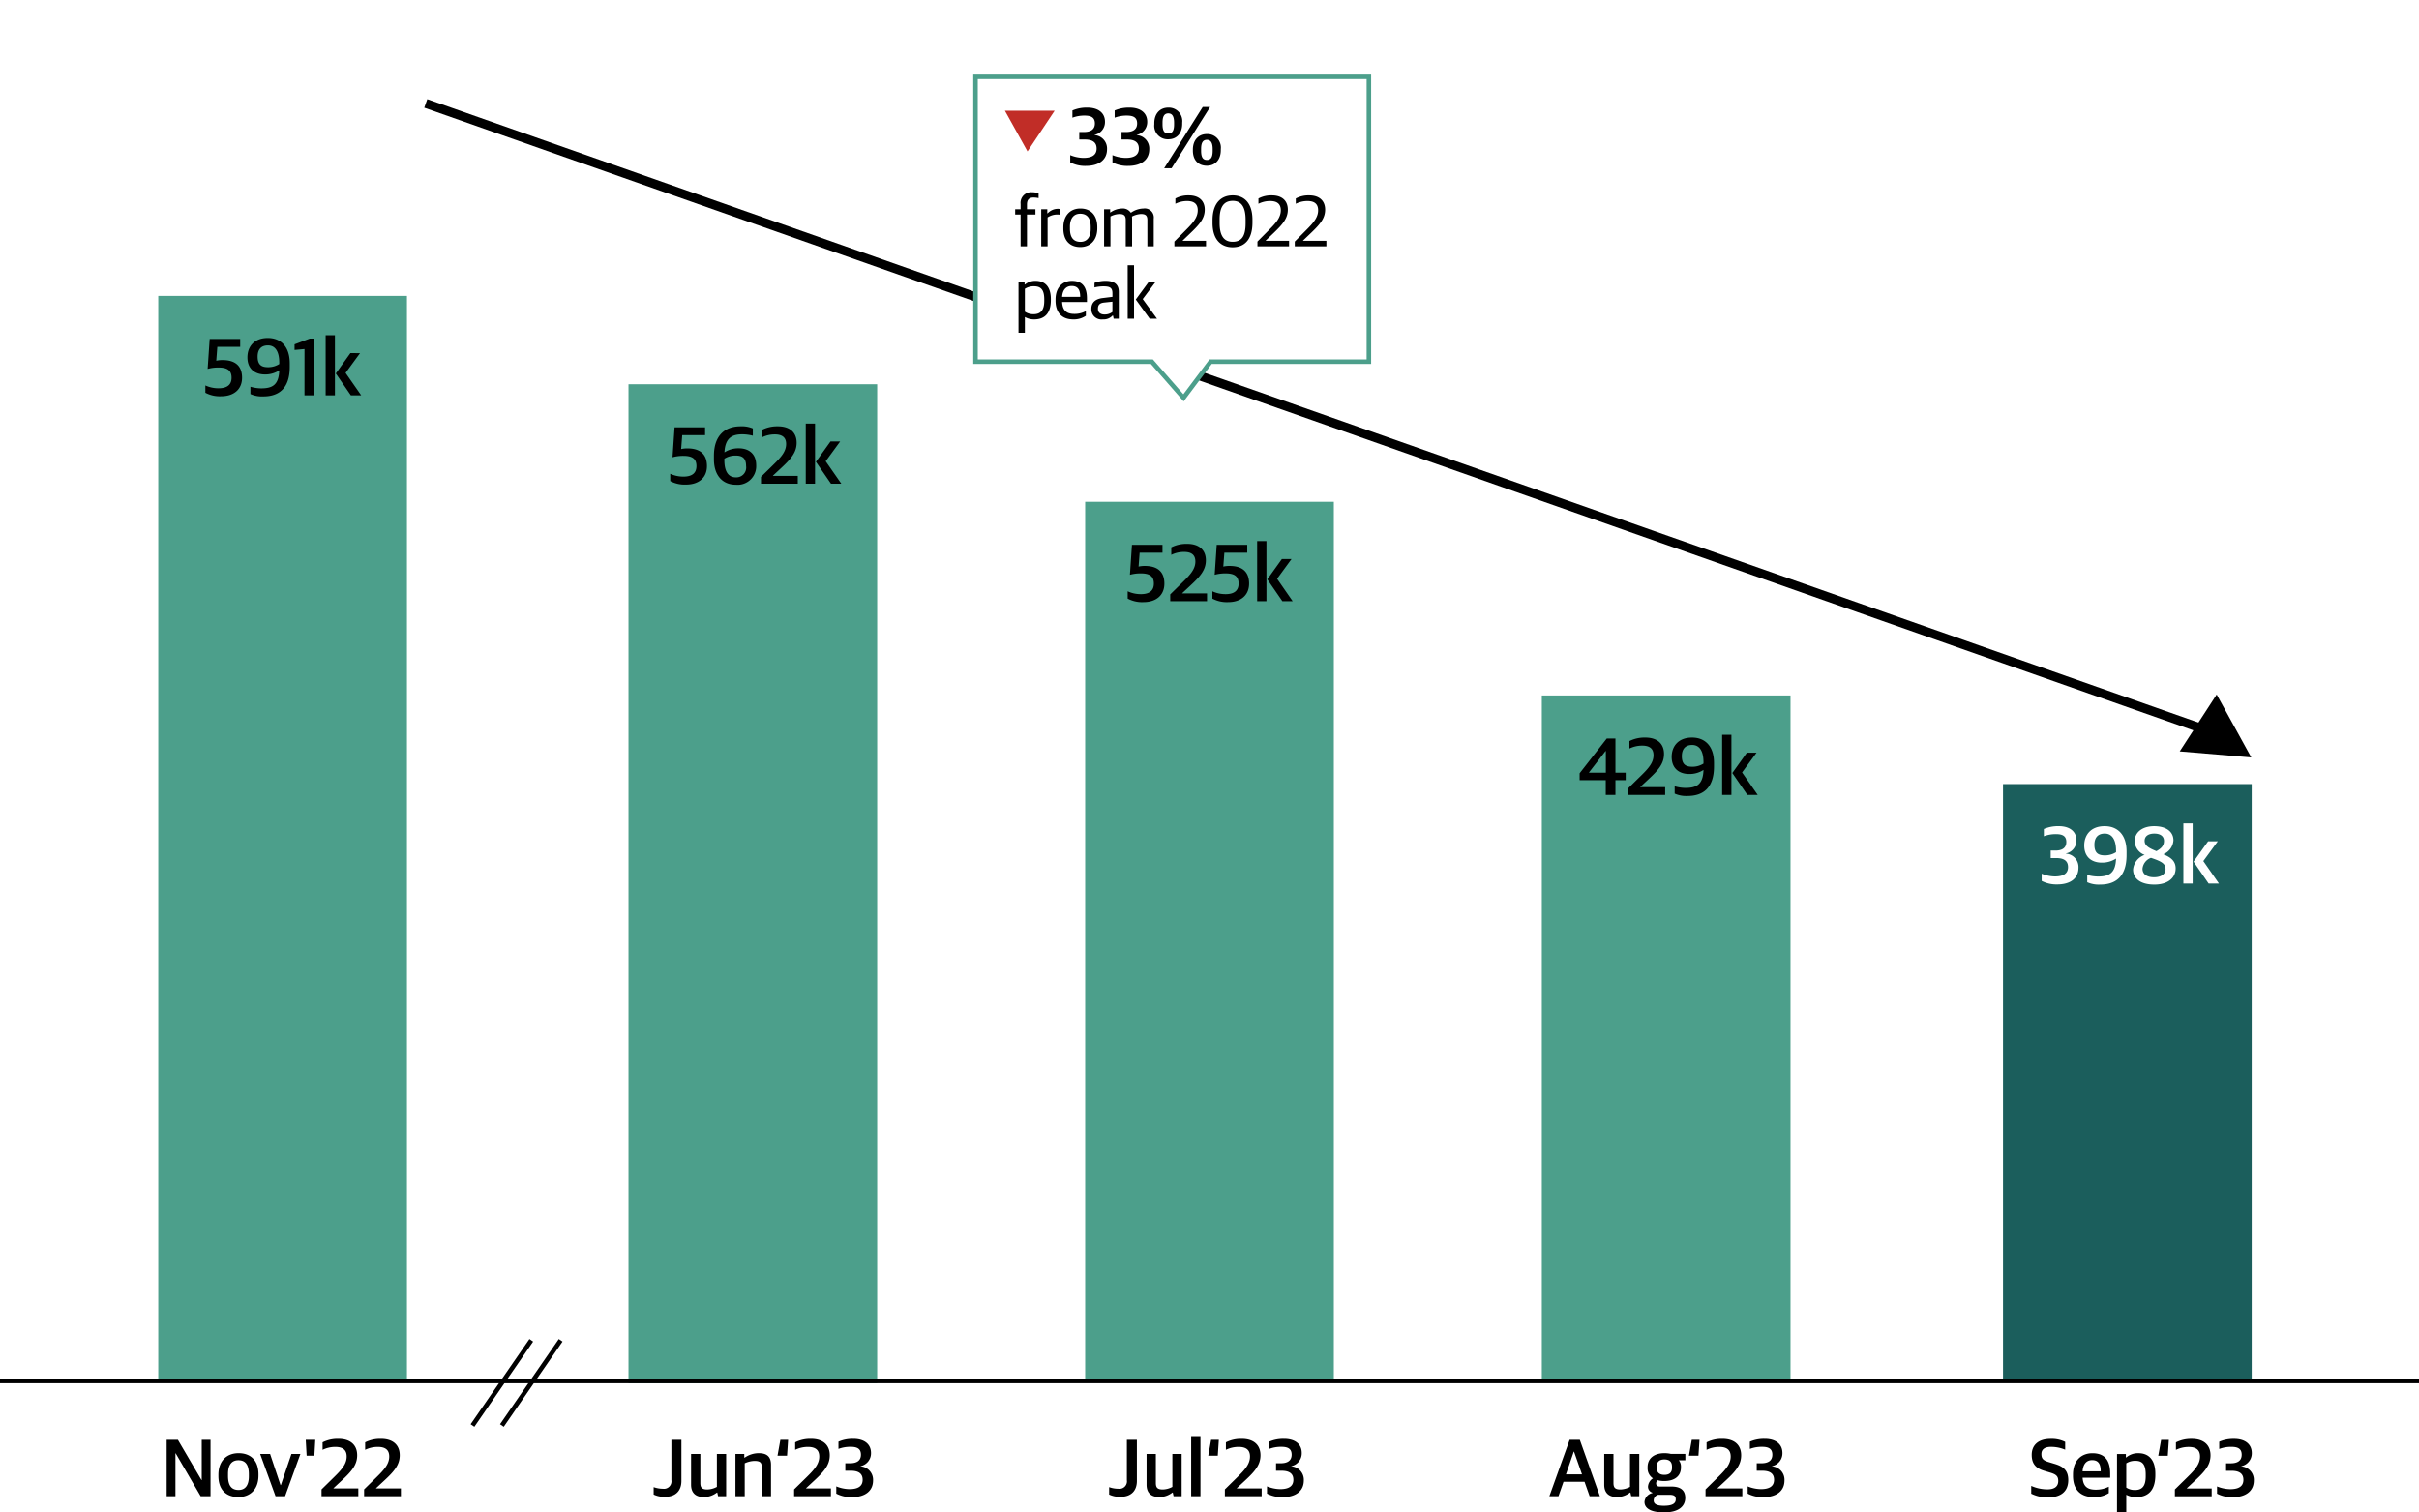
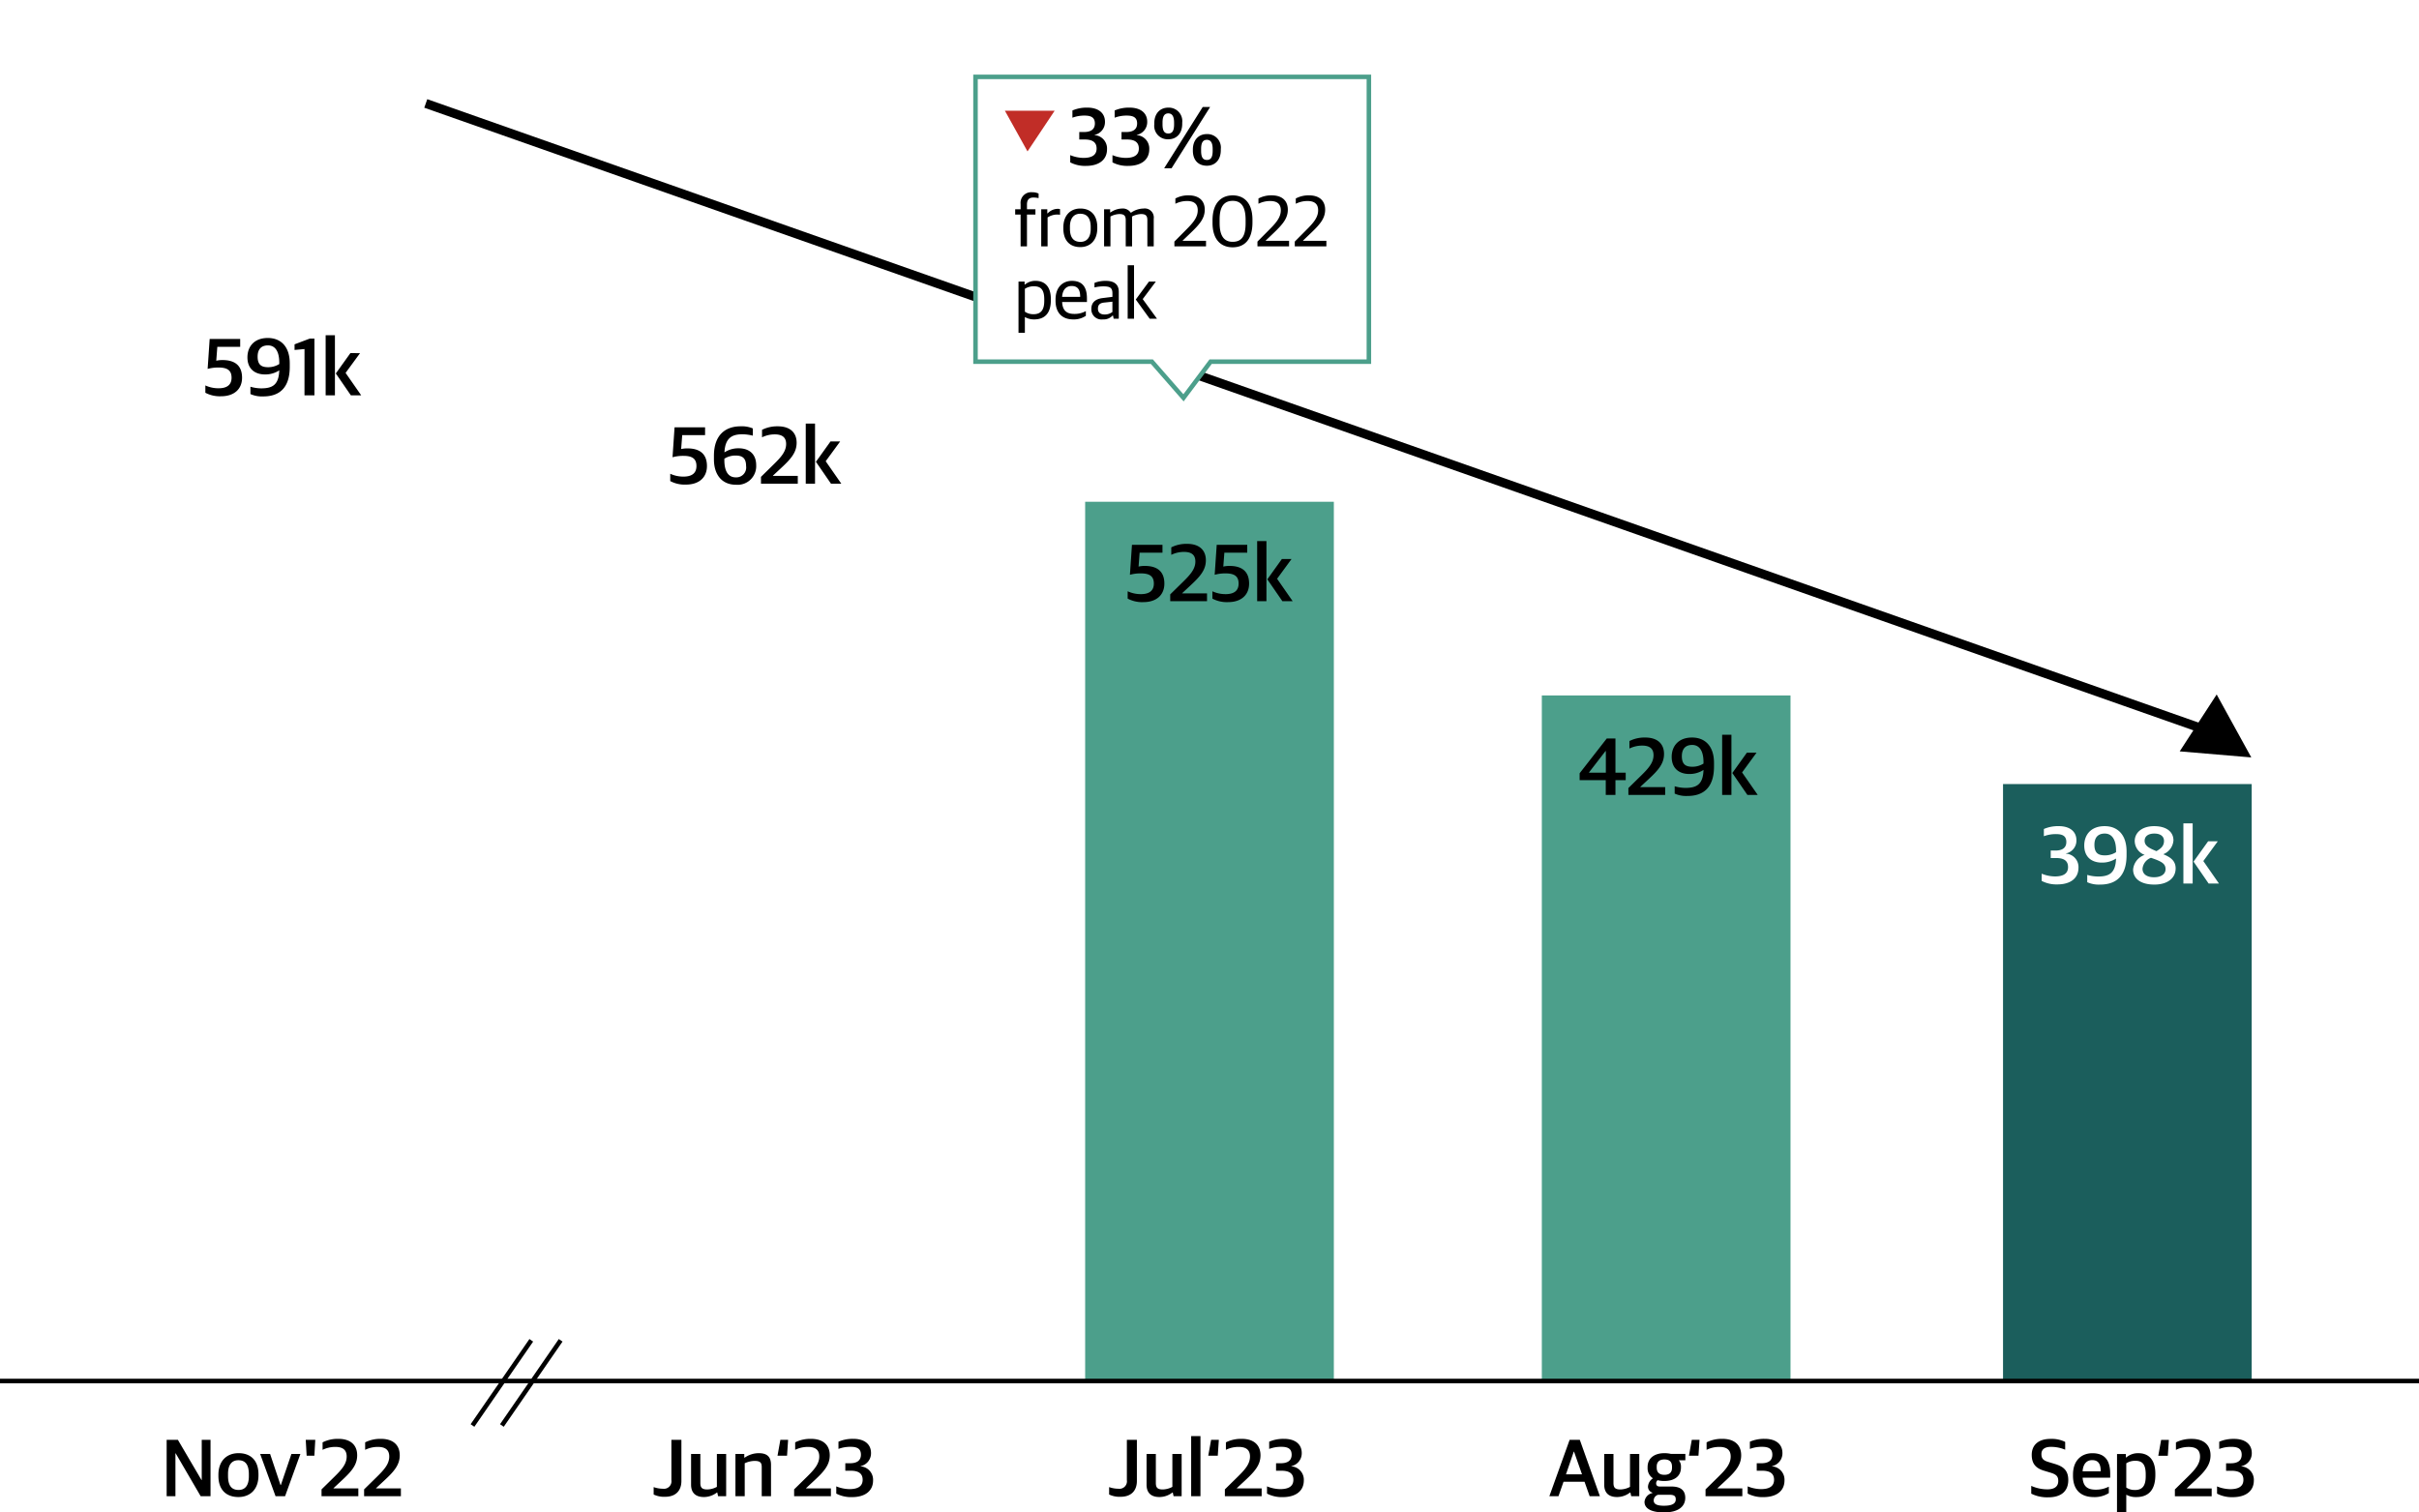
<svg xmlns="http://www.w3.org/2000/svg" id="Q3_Letter_US_Multifamily_Construction_Starts_OL" data-name="Q3 Letter_US_Multifamily Construction_Starts – OL" width="535" height="334.572" viewBox="0 0 535 334.572">
  <defs>
    <filter id="Path_210" x="206.25" y="7.5" width="106" height="90.293" filterUnits="userSpaceOnUse">
      <feOffset dy="3" />
      <feGaussianBlur stdDeviation="3" result="blur" />
      <feFlood flood-opacity="0.161" />
      <feComposite operator="in" in2="blur" />
      <feComposite in="SourceGraphic" />
    </filter>
  </defs>
-   <path id="Path_83937" data-name="Path 83937" d="M0,0H535V49H0Z" fill="none" />
-   <path id="Path_83938" data-name="Path 83938" d="M0,0H55V240.03H0Z" transform="translate(35 65.459)" fill="#4c9f8b" />
-   <path id="Path_83940" data-name="Path 83940" d="M0,0H55V221H0Z" transform="translate(139 85)" fill="#4c9f8b" />
  <path id="Path_83944" data-name="Path 83944" d="M0,0H55V194.49H0Z" transform="translate(240 111)" fill="#4c9f8b" />
  <path id="Path_83946" data-name="Path 83946" d="M0,0H55V151.644H0Z" transform="translate(341 153.846)" fill="#4c9f8b" />
  <path id="Path_83948" data-name="Path 83948" d="M0,0H55V132.04H0Z" transform="translate(443 173.449)" fill="#1b5e5c" />
  <path id="Path_83954" data-name="Path 83954" d="M-25.641,0H-23.7V-9.486h.054L-18.117,0h2.178V-12.474h-1.944v8.892h-.054l-5.22-8.892h-2.484ZM-9.765.18c2.61,0,4.428-1.728,4.428-4.752v-.27c0-2.97-1.62-4.68-4.41-4.68-2.628,0-4.446,1.746-4.446,4.752v.288C-14.193-1.548-12.591.18-9.765.18Zm.036-1.566c-1.314,0-2.34-.666-2.34-3.1v-.45c0-2.016.828-3.024,2.286-3.024,1.3,0,2.322.666,2.322,3.1v.468C-7.461-2.358-8.307-1.386-9.729-1.386ZM-1.557,0H.549L3.933-9.342H1.953L-.387-2.466H-.459l-2.3-6.876h-2.2ZM5.319-8.964h1.71l.2-3.51H5.121ZM8.613,0h8.136V-1.728h-5.49v-.054l1.836-1.71c2.16-2,3.4-3.438,3.4-5.562,0-2.286-1.494-3.636-4.158-3.636a7.431,7.431,0,0,0-3.492.774v1.656a6.4,6.4,0,0,1,2.808-.648c1.62,0,2.52.63,2.52,2.124,0,1.6-1.026,2.826-2.736,4.5L8.613-1.512Zm9.414,0h8.136V-1.728h-5.49v-.054l1.836-1.71c2.16-2,3.4-3.438,3.4-5.562,0-2.286-1.494-3.636-4.158-3.636a7.431,7.431,0,0,0-3.492.774v1.656a6.4,6.4,0,0,1,2.808-.648c1.62,0,2.52.63,2.52,2.124,0,1.6-1.026,2.826-2.736,4.5L18.027-1.512Z" transform="translate(62.5 330.99)" />
  <path id="Path_83955" data-name="Path 83955" d="M-21.915.126c2.52,0,3.618-1.512,3.618-3.492v-9.108h-2.214v8.928a1.658,1.658,0,0,1-1.872,1.89,6.18,6.18,0,0,1-2.052-.36V-.378A5.332,5.332,0,0,0-21.915.126Zm8.6.054a4.7,4.7,0,0,0,2.862-.99h.09l.18.81H-8.4V-9.342h-2.052V-2.07a4.732,4.732,0,0,1-2.106.576c-1.188,0-1.548-.414-1.548-1.44V-9.342h-2.052v6.786C-16.155-.72-15.129.18-13.311.18ZM-6.345,0h2.052V-7.29a5.518,5.518,0,0,1,2.142-.522c1.3,0,1.62.4,1.62,1.368V0H1.521V-6.948C1.521-8.766.6-9.522-1.2-9.522a5.466,5.466,0,0,0-3.1.99h-.09v-.81H-6.345ZM2.961-8.964H5.067l.234-3.51H3.591ZM6.633,0h8.136V-1.728H9.279v-.054l1.836-1.71c2.16-2,3.4-3.438,3.4-5.562,0-2.286-1.494-3.636-4.158-3.636a7.431,7.431,0,0,0-3.492.774v1.656a6.4,6.4,0,0,1,2.808-.648c1.62,0,2.52.63,2.52,2.124,0,1.6-1.026,2.826-2.736,4.5L6.633-1.512Zm12.78.2c2.9,0,4.68-1.35,4.68-3.69a2.965,2.965,0,0,0-2.754-3.114V-6.66a2.886,2.886,0,0,0,2.3-2.9c0-2-1.53-3.132-3.906-3.132a7.965,7.965,0,0,0-3.294.63v1.6a7.468,7.468,0,0,1,2.682-.468c1.422,0,2.286.4,2.286,1.746,0,1.3-.9,1.89-2.412,1.89H17.955v1.656h1.224c1.638,0,2.61.576,2.61,2,0,1.44-1.044,2.07-2.934,2.07a8.091,8.091,0,0,1-2.9-.612v1.6A7.1,7.1,0,0,0,19.413.2Z" transform="translate(169 330.99)" />
  <path id="Path_83956" data-name="Path 83956" d="M-19.179.126c2.52,0,3.618-1.512,3.618-3.492v-9.108h-2.214v8.928a1.658,1.658,0,0,1-1.872,1.89,6.18,6.18,0,0,1-2.052-.36V-.378A5.332,5.332,0,0,0-19.179.126Zm8.6.054A4.7,4.7,0,0,0-7.713-.81h.09l.18.81h1.782V-9.342H-7.713V-2.07a4.732,4.732,0,0,1-2.106.576c-1.188,0-1.548-.414-1.548-1.44V-9.342h-2.052v6.786C-13.419-.72-12.393.18-10.575.18ZM-3.555,0H-1.5V-13.3H-3.555ZM.225-8.964H2.331l.234-3.51H.855ZM3.9,0h8.136V-1.728H6.543v-.054l1.836-1.71c2.16-2,3.4-3.438,3.4-5.562,0-2.286-1.494-3.636-4.158-3.636a7.431,7.431,0,0,0-3.492.774v1.656a6.4,6.4,0,0,1,2.808-.648c1.62,0,2.52.63,2.52,2.124,0,1.6-1.026,2.826-2.736,4.5L3.9-1.512Zm12.78.2c2.9,0,4.68-1.35,4.68-3.69A2.965,2.965,0,0,0,18.6-6.606V-6.66a2.886,2.886,0,0,0,2.3-2.9c0-2-1.53-3.132-3.906-3.132a7.965,7.965,0,0,0-3.294.63v1.6a7.468,7.468,0,0,1,2.682-.468c1.422,0,2.286.4,2.286,1.746,0,1.3-.9,1.89-2.412,1.89H15.219v1.656h1.224c1.638,0,2.61.576,2.61,2,0,1.44-1.044,2.07-2.934,2.07a8.091,8.091,0,0,1-2.9-.612v1.6A7.1,7.1,0,0,0,16.677.2Z" transform="translate(267 330.99)" />
  <path id="Path_83957" data-name="Path 83957" d="M-26.334,0h2.016L-23.2-3.2h4.644L-17.424,0h2.268L-19.6-12.474h-2.25Zm5.4-9.864h.054l1.764,5.022h-3.546ZM-11.358.18A4.7,4.7,0,0,0-8.5-.81h.09l.18.81h1.782V-9.342H-8.5V-2.07a4.732,4.732,0,0,1-2.106.576c-1.188,0-1.548-.414-1.548-1.44V-9.342H-14.2v6.786C-14.2-.72-13.176.18-11.358.18Zm10.4,3.4c3.276,0,4.68-1.4,4.68-3.222S2.484-2.142.7-2.142H-1.89c-.576,0-.828-.252-.828-.72a.949.949,0,0,1,.324-.684A5.574,5.574,0,0,0-.9-3.366c2.106,0,3.672-.972,3.672-2.988v-.162a2.082,2.082,0,0,0-.486-1.44H3.744v-1.4H.576A6.238,6.238,0,0,0-.882-9.522c-2.214,0-3.726,1.1-3.726,3.078v.162A2.63,2.63,0,0,0-3.42-3.96a2.346,2.346,0,0,0-1.1,1.836A1.383,1.383,0,0,0-3.546-.792V-.7A2.183,2.183,0,0,0-5.292,1.26C-5.292,2.664-3.906,3.582-.954,3.582ZM-.99,2.106c-1.638,0-2.268-.414-2.268-1.17a1.328,1.328,0,0,1,.99-1.26H.162C1.278-.324,1.62-.036,1.62.7,1.62,1.548.954,2.106-.99,2.106Zm.09-6.84c-1.044,0-1.692-.486-1.692-1.584V-6.57c0-1.026.612-1.566,1.692-1.566,1.044,0,1.692.45,1.692,1.6v.252C.792-5.22.18-4.734-.9-4.734Zm5.436-4.23H6.642l.234-3.51H5.166ZM8.208,0h8.136V-1.728h-5.49v-.054l1.836-1.71c2.16-2,3.4-3.438,3.4-5.562,0-2.286-1.494-3.636-4.158-3.636a7.431,7.431,0,0,0-3.492.774v1.656a6.4,6.4,0,0,1,2.808-.648c1.62,0,2.52.63,2.52,2.124,0,1.6-1.026,2.826-2.736,4.5L8.208-1.512Zm12.78.2c2.9,0,4.68-1.35,4.68-3.69a2.965,2.965,0,0,0-2.754-3.114V-6.66a2.886,2.886,0,0,0,2.3-2.9c0-2-1.53-3.132-3.906-3.132a7.965,7.965,0,0,0-3.294.63v1.6a7.468,7.468,0,0,1,2.682-.468c1.422,0,2.286.4,2.286,1.746,0,1.3-.9,1.89-2.412,1.89H19.53v1.656h1.224c1.638,0,2.61.576,2.61,2,0,1.44-1.044,2.07-2.934,2.07a8.091,8.091,0,0,1-2.9-.612v1.6A7.1,7.1,0,0,0,20.988.2Z" transform="translate(369 330.99)" />
  <path id="Path_83958" data-name="Path 83958" d="M-21.015.234c3.024,0,4.446-1.476,4.446-3.816,0-2.232-1.188-3.06-3.132-3.618l-1.188-.36c-1.242-.36-1.62-.792-1.62-1.782,0-1.026.738-1.584,2.07-1.584a8.014,8.014,0,0,1,3.186.63v-1.728a6.759,6.759,0,0,0-3.24-.666c-2.772,0-4.158,1.44-4.158,3.528,0,2.124,1.08,3.042,2.844,3.546l1.188.36c1.386.4,1.836.828,1.836,1.872,0,1.134-.72,1.854-2.412,1.854A8.8,8.8,0,0,1-24.759-2.3V-.576A7.919,7.919,0,0,0-21.015.234ZM-10.9.18A5.882,5.882,0,0,0-7.6-.7V-2.124a6.242,6.242,0,0,1-2.88.666c-1.782,0-2.79-.666-2.916-2.646h6.1v-.882c0-2.97-1.206-4.536-3.942-4.536-2.376,0-4.284,1.566-4.284,4.716v.252C-15.525-1.584-13.977.18-10.9.18Zm-.4-8.172c1.26,0,1.908.684,1.908,2.466H-13.4C-13.257-7.47-12.231-7.992-11.3-7.992Zm5.508,11.5h2.052V-.342a4.438,4.438,0,0,0,2.2.522c2.556,0,4.23-1.386,4.23-4.9v-.252c0-3.42-1.764-4.554-3.726-4.554a3.958,3.958,0,0,0-2.7.936h-.09v-.756H-5.787Zm3.96-4.9a3.255,3.255,0,0,1-1.908-.54V-7.29a3.624,3.624,0,0,1,2-.558c1.476,0,2.3.684,2.3,3.024v.378C.567-2.142-.315-1.386-1.827-1.386ZM3.339-8.964H5.445l.234-3.51H3.969ZM7.011,0h8.136V-1.728H9.657v-.054l1.836-1.71c2.16-2,3.4-3.438,3.4-5.562,0-2.286-1.494-3.636-4.158-3.636a7.431,7.431,0,0,0-3.492.774v1.656a6.4,6.4,0,0,1,2.808-.648c1.62,0,2.52.63,2.52,2.124,0,1.6-1.026,2.826-2.736,4.5L7.011-1.512Zm12.78.2c2.9,0,4.68-1.35,4.68-3.69a2.965,2.965,0,0,0-2.754-3.114V-6.66a2.886,2.886,0,0,0,2.3-2.9c0-2-1.53-3.132-3.906-3.132a7.965,7.965,0,0,0-3.294.63v1.6a7.468,7.468,0,0,1,2.682-.468c1.422,0,2.286.4,2.286,1.746,0,1.3-.9,1.89-2.412,1.89H18.333v1.656h1.224c1.638,0,2.61.576,2.61,2,0,1.44-1.044,2.07-2.934,2.07a8.091,8.091,0,0,1-2.9-.612v1.6A7.1,7.1,0,0,0,19.791.2Z" transform="translate(474 331)" />
  <path id="Path_83810" data-name="Path 83810" d="M9.451,17.846l392.4,138.137" transform="translate(84.715 5.039)" fill="none" stroke="#000" stroke-width="2" />
  <path id="Path_83950" data-name="Path 83950" d="M7.5,0,15,14H0Z" transform="matrix(-0.545, 0.839, -0.839, -0.545, 501.997, 161.262)" />
  <path id="Path_83953" data-name="Path 83953" d="M0,0H535" transform="translate(0 305.5)" fill="none" stroke="#000" stroke-width="1" />
  <g transform="matrix(1, 0, 0, 1, 0, 0)" filter="url(#Path_210)">
    <path id="Path_210-2" data-name="Path 210" d="M88.15-42.516h-87v63h39l7,8,6-8h35Z" transform="translate(214.6 56.52)" fill="#fff" stroke="#4c9f8b" stroke-miterlimit="10" stroke-width="1" />
  </g>
  <path id="Path_83942" data-name="Path 83942" d="M3.906.2c2.9,0,4.68-1.35,4.68-3.69A2.965,2.965,0,0,0,5.832-6.606V-6.66a2.886,2.886,0,0,0,2.3-2.9c0-2-1.53-3.132-3.906-3.132a7.965,7.965,0,0,0-3.294.63v1.6a7.468,7.468,0,0,1,2.682-.468c1.422,0,2.286.4,2.286,1.746,0,1.3-.9,1.89-2.412,1.89H2.448v1.656H3.672c1.638,0,2.61.576,2.61,2,0,1.44-1.044,2.07-2.934,2.07a8.091,8.091,0,0,1-2.9-.612v1.6A7.1,7.1,0,0,0,3.906.2Zm9.342,0c2.9,0,4.68-1.35,4.68-3.69a2.965,2.965,0,0,0-2.754-3.114V-6.66a2.886,2.886,0,0,0,2.3-2.9c0-2-1.53-3.132-3.906-3.132a7.965,7.965,0,0,0-3.294.63v1.6a7.468,7.468,0,0,1,2.682-.468c1.422,0,2.286.4,2.286,1.746,0,1.3-.9,1.89-2.412,1.89H11.79v1.656h1.224c1.638,0,2.61.576,2.61,2,0,1.44-1.044,2.07-2.934,2.07a8.091,8.091,0,0,1-2.9-.612v1.6A7.1,7.1,0,0,0,13.248.2ZM21.222.72H22.86l8.532-13.554H29.754Zm.918-6.408c1.872,0,3.078-1.332,3.078-3.42v-.27A2.979,2.979,0,0,0,22.14-12.69c-1.854,0-3.1,1.332-3.1,3.438V-9A2.974,2.974,0,0,0,22.14-5.688Zm0-1.278c-.864,0-1.278-.576-1.278-2.034v-.4c0-1.4.432-2.016,1.278-2.016.828,0,1.278.63,1.278,2.034v.4C23.418-7.542,23-6.966,22.14-6.966ZM30.672.162c1.854,0,3.078-1.332,3.078-3.438v-.252A2.979,2.979,0,0,0,30.672-6.84c-1.854,0-3.1,1.332-3.1,3.42v.252C27.576-1.044,28.8.162,30.672.162Zm0-1.278c-.864,0-1.278-.576-1.278-2.034v-.4c0-1.422.432-2.016,1.278-2.016.828,0,1.278.612,1.278,2.034v.4C31.95-1.692,31.536-1.116,30.672-1.116Z" transform="translate(236.25 36.5)" />
  <path id="Path_83808" data-name="Path 83808" d="M194.058,141.639l5,9,6-9Z" transform="translate(28.192 -117.141)" fill="#c12d27" />
  <path id="Path_83943" data-name="Path 83943" d="M1.472,13H2.88V5.96H4.752V4.792H2.88V3.736C2.88,2.648,3.392,2.2,4.3,2.2a5.059,5.059,0,0,1,1.152.128V1.32a3.1,3.1,0,0,0-1.408-.288A2.345,2.345,0,0,0,1.472,3.624V4.792H.272V5.96h1.2Zm4.56,0H7.44V6.6a3.968,3.968,0,0,1,2.128-.64,4.811,4.811,0,0,1,.624.048V4.76A1.813,1.813,0,0,0,9.68,4.7,3.1,3.1,0,0,0,7.456,5.7h-.08V4.792H6.032Zm8.64.16c2.256,0,3.76-1.568,3.76-4.16V8.744c0-2.576-1.392-4.112-3.744-4.112-2.256,0-3.76,1.584-3.76,4.16v.272C10.928,11.64,12.3,13.16,14.672,13.16Zm.032-1.152c-1.28,0-2.32-.688-2.32-2.912V8.648c0-1.824.832-2.864,2.272-2.864,1.28,0,2.32.7,2.32,2.928V9.16C16.976,11,16.128,12.008,14.7,12.008ZM19.936,13h1.408V6.392A4.7,4.7,0,0,1,23.3,5.848c1.088,0,1.424.4,1.424,1.344V13h1.408V6.888a4.531,4.531,0,0,0-.032-.48,4.8,4.8,0,0,1,1.984-.56c1.088,0,1.424.4,1.424,1.344V13h1.408V6.888A2,2,0,0,0,28.64,4.632a4.994,4.994,0,0,0-2.736.912h-.08a2.111,2.111,0,0,0-1.968-.912,4.639,4.639,0,0,0-2.5.864h-.08v-.7H19.936Zm15.552,0H42.48V11.768H37.312V11.72L39.1,10.008c1.984-1.9,3.1-3.216,3.1-5.12,0-1.984-1.28-3.168-3.536-3.168a5.953,5.953,0,0,0-2.96.688V3.576a5.825,5.825,0,0,1,2.576-.608c1.52,0,2.368.624,2.368,2.048,0,1.536-.96,2.7-2.544,4.288l-2.624,2.64Zm12.88.208c2.5,0,4.384-1.552,4.384-5.488V7.144c0-3.92-1.984-5.424-4.368-5.424-2.4,0-4.464,1.536-4.464,5.52v.576C43.92,11.608,45.872,13.208,48.368,13.208Zm0-1.216c-2,0-2.88-1.456-2.88-4.16v-.8c0-2.7.9-4.1,2.9-4.1s2.848,1.488,2.848,4.192v.8C51.232,10.744,50.368,11.992,48.368,11.992ZM53.856,13h6.992V11.768H55.68V11.72l1.792-1.712c1.984-1.9,3.1-3.216,3.1-5.12,0-1.984-1.28-3.168-3.536-3.168a5.953,5.953,0,0,0-2.96.688V3.576a5.825,5.825,0,0,1,2.576-.608c1.52,0,2.368.624,2.368,2.048,0,1.536-.96,2.7-2.544,4.288l-2.624,2.64Zm8.256,0H69.1V11.768H63.936V11.72l1.792-1.712c1.984-1.9,3.1-3.216,3.1-5.12,0-1.984-1.28-3.168-3.536-3.168a5.953,5.953,0,0,0-2.96.688V3.576a5.825,5.825,0,0,1,2.576-.608c1.52,0,2.368.624,2.368,2.048,0,1.536-.96,2.7-2.544,4.288l-2.624,2.64ZM1.008,32.12H2.416V28.632a4,4,0,0,0,2.048.528c2.256,0,3.7-1.264,3.7-4.272v-.224c0-3.024-1.584-4.032-3.36-4.032a3.535,3.535,0,0,0-2.368.816h-.08v-.656H1.008Zm3.328-4.112a3.259,3.259,0,0,1-1.92-.56V22.392a3.592,3.592,0,0,1,2-.56c1.472,0,2.288.672,2.288,2.9v.352C6.7,27.224,5.824,28.008,4.336,28.008ZM13.12,29.16a4.673,4.673,0,0,0,2.784-.8V27.32a5.131,5.131,0,0,1-2.56.624c-1.632,0-2.592-.688-2.688-2.64h5.488v-.8c0-2.576-1.072-3.872-3.328-3.872-1.9,0-3.616,1.28-3.616,4.144v.24C9.2,27.56,10.528,29.16,13.12,29.16Zm-.368-7.392c1.248,0,1.9.672,1.9,2.4h-4C10.784,22.28,11.84,21.768,12.752,21.768Zm6.912,7.392a2.662,2.662,0,0,0,2.144-.848h.1l.144.688h1.136V23.048c0-1.648-1.04-2.416-2.864-2.416a6.646,6.646,0,0,0-2.512.448v1.008a8.62,8.62,0,0,1,1.952-.24c1.472,0,2.016.3,2.016,1.552v.768L19.6,24.44c-1.552.192-2.48.96-2.48,2.384A2.244,2.244,0,0,0,19.664,29.16Zm.368-1.088c-.88,0-1.456-.416-1.456-1.28,0-.9.464-1.264,1.392-1.36l1.808-.192v2.272A2.766,2.766,0,0,1,20.032,28.072Zm5.12.928H26.56V17.176H25.152Zm4.864,0h1.616L28.48,24.664l2.9-3.872h-1.52L26.944,24.76Z" transform="translate(224.25 41.5)" />
  <path id="Path_83939" data-name="Path 83939" d="M14.392,14.2c2.916,0,4.644-1.6,4.644-4.1,0-2.682-1.584-3.906-4.32-3.906a5.738,5.738,0,0,0-1.386.144l.234-3.078h5.058V1.526h-6.75l-.45,6.624a8.849,8.849,0,0,1,2.412-.306c1.872,0,2.88.576,2.88,2.25,0,1.638-1.08,2.34-2.88,2.34a6.9,6.9,0,0,1-2.916-.63v1.62A6.787,6.787,0,0,0,14.392,14.2Zm9.342.036c3.4,0,5.85-1.728,5.85-6.534V6.926c0-3.726-1.98-5.616-4.86-5.616-3.024,0-4.5,1.926-4.5,4.284,0,2.5,1.584,3.78,3.906,3.78a5.631,5.631,0,0,0,3.132-.9c-.108,3.24-1.53,3.978-4,3.978a8.581,8.581,0,0,1-2.376-.36v1.62A6.177,6.177,0,0,0,23.734,14.234ZM24.8,7.772c-1.368,0-2.322-.432-2.322-2.34,0-1.548.738-2.484,2.286-2.484,1.62,0,2.5,1.368,2.5,3.8V7.07A4.553,4.553,0,0,1,24.8,7.772ZM32.842,14h2.2V1.436H34.03L30.646,2.714V3.956l2.2-.2Zm4.68,0h2.052V.7H37.522Zm5.58,0h2.286L41.932,9.032l3.2-4.374H42.994l-3.222,4.5Z" transform="translate(34.5 73.459)" />
  <path id="Path_83945" data-name="Path 83945" d="M13.375,14.2c2.916,0,4.644-1.6,4.644-4.1,0-2.682-1.584-3.906-4.32-3.906a5.738,5.738,0,0,0-1.386.144l.234-3.078H17.6V1.526h-6.75l-.45,6.624a8.849,8.849,0,0,1,2.412-.306c1.872,0,2.88.576,2.88,2.25,0,1.638-1.08,2.34-2.88,2.34A6.9,6.9,0,0,1,9.9,11.8v1.62A6.787,6.787,0,0,0,13.375,14.2Zm5.94-.2h8.136V12.272h-5.49v-.054l1.836-1.71c2.16-2,3.4-3.438,3.4-5.562,0-2.286-1.494-3.636-4.158-3.636a7.431,7.431,0,0,0-3.492.774V3.74a6.4,6.4,0,0,1,2.808-.648c1.62,0,2.52.63,2.52,2.124,0,1.6-1.026,2.826-2.736,4.5l-2.826,2.772Zm12.8.2c2.916,0,4.644-1.6,4.644-4.1,0-2.682-1.584-3.906-4.32-3.906a5.738,5.738,0,0,0-1.386.144l.234-3.078h5.058V1.526h-6.75l-.45,6.624a8.849,8.849,0,0,1,2.412-.306c1.872,0,2.88.576,2.88,2.25,0,1.638-1.08,2.34-2.88,2.34a6.9,6.9,0,0,1-2.916-.63v1.62A6.787,6.787,0,0,0,32.113,14.2Zm6.426-.2h2.052V.7H38.539Zm5.58,0H46.4L42.949,9.032l3.2-4.374H44.011l-3.222,4.5Z" transform="translate(239.5 119)" />
  <path id="Path_83947" data-name="Path 83947" d="M14.14,14h2.142V10.742H18.55V9.086H16.282V1.526H14.356L8.362,9.212v1.53H14.14ZM10.432,9.086V9.032L14.086,4.3h.072V9.086ZM19.144,14H27.28V12.272H21.79v-.054l1.836-1.71c2.16-2,3.4-3.438,3.4-5.562,0-2.286-1.494-3.636-4.158-3.636a7.431,7.431,0,0,0-3.492.774V3.74a6.4,6.4,0,0,1,2.808-.648c1.62,0,2.52.63,2.52,2.124,0,1.6-1.026,2.826-2.736,4.5l-2.826,2.772Zm13.086.234c3.4,0,5.85-1.728,5.85-6.534V6.926c0-3.726-1.98-5.616-4.86-5.616-3.024,0-4.5,1.926-4.5,4.284,0,2.5,1.584,3.78,3.906,3.78a5.631,5.631,0,0,0,3.132-.9c-.108,3.24-1.53,3.978-4,3.978a8.581,8.581,0,0,1-2.376-.36v1.62A6.177,6.177,0,0,0,32.23,14.234Zm1.062-6.462c-1.368,0-2.322-.432-2.322-2.34,0-1.548.738-2.484,2.286-2.484,1.62,0,2.5,1.368,2.5,3.8V7.07A4.553,4.553,0,0,1,33.292,7.772ZM39.88,14h2.052V.7H39.88Zm5.58,0h2.286L44.29,9.032l3.2-4.374H45.352l-3.222,4.5Z" transform="translate(341 161.846)" />
  <path id="Path_83949" data-name="Path 83949" d="M12.007,14.2c2.9,0,4.68-1.35,4.68-3.69a2.965,2.965,0,0,0-2.754-3.114V7.34a2.886,2.886,0,0,0,2.3-2.9c0-2-1.53-3.132-3.906-3.132a7.965,7.965,0,0,0-3.294.63v1.6a7.468,7.468,0,0,1,2.682-.468c1.422,0,2.286.4,2.286,1.746,0,1.3-.9,1.89-2.412,1.89H10.549V8.366h1.224c1.638,0,2.61.576,2.61,2,0,1.44-1.044,2.07-2.934,2.07a8.091,8.091,0,0,1-2.9-.612v1.6A7.1,7.1,0,0,0,12.007,14.2Zm9.468.036c3.4,0,5.85-1.728,5.85-6.534V6.926c0-3.726-1.98-5.616-4.86-5.616-3.024,0-4.5,1.926-4.5,4.284,0,2.5,1.584,3.78,3.906,3.78A5.631,5.631,0,0,0,25,8.474c-.108,3.24-1.53,3.978-4,3.978a8.581,8.581,0,0,1-2.376-.36v1.62A6.177,6.177,0,0,0,21.475,14.234Zm1.062-6.462c-1.368,0-2.322-.432-2.322-2.34,0-1.548.738-2.484,2.286-2.484,1.62,0,2.5,1.368,2.5,3.8V7.07A4.553,4.553,0,0,1,22.537,7.772Zm10.926,6.462c2.988,0,4.716-1.476,4.716-3.582,0-1.746-1.242-2.52-2.736-3.132a3.563,3.563,0,0,0,2.25-3.06c0-1.962-1.638-3.15-4.266-3.15s-4.3,1.368-4.3,3.312a3.313,3.313,0,0,0,2.2,3.042,3.782,3.782,0,0,0-2.556,3.222C28.765,12.92,30.439,14.234,33.463,14.234Zm-.054-1.62c-1.566,0-2.556-.666-2.556-1.89a2.862,2.862,0,0,1,1.872-2.412c2.2.756,3.222,1.224,3.222,2.5C35.947,11.93,34.957,12.614,33.409,12.614Zm.522-5.778c-1.674-.684-2.61-1.206-2.61-2.286,0-1.026.828-1.6,2.142-1.6,1.458,0,2.142.684,2.142,1.638C35.6,5.666,34.957,6.26,33.931,6.836ZM39.889,14h2.052V.7H39.889Zm5.58,0h2.286L44.3,9.032l3.2-4.374H45.361l-3.222,4.5Z" transform="translate(443 181.449)" fill="#fff" />
  <path id="Path_83951" data-name="Path 83951" d="M13,0,0,18.846" transform="translate(104.5 296.5)" fill="none" stroke="#000" stroke-width="1" />
  <path id="Path_83952" data-name="Path 83952" d="M13,0,0,18.846" transform="translate(111 296.5)" fill="none" stroke="#000" stroke-width="1" />
  <path id="Path_83941" data-name="Path 83941" d="M12.709,14.2c2.916,0,4.644-1.6,4.644-4.1,0-2.682-1.584-3.906-4.32-3.906a5.738,5.738,0,0,0-1.386.144l.234-3.078h5.058V1.526h-6.75L9.739,8.15a8.849,8.849,0,0,1,2.412-.306c1.872,0,2.88.576,2.88,2.25,0,1.638-1.08,2.34-2.88,2.34a6.9,6.9,0,0,1-2.916-.63v1.62A6.787,6.787,0,0,0,12.709,14.2Zm11.07.036a4.119,4.119,0,0,0,4.464-4.32c0-2.484-1.566-3.744-3.87-3.744a5.6,5.6,0,0,0-3.15.9c.162-3.384,1.89-4,3.978-4a9.766,9.766,0,0,1,2.3.306v-1.6a6.174,6.174,0,0,0-2.736-.468c-3.114,0-5.868,1.71-5.868,6.534v.774C18.9,12,20.647,14.234,23.779,14.234ZM23.725,12.6c-1.8,0-2.52-1.566-2.52-3.8V8.474a4.6,4.6,0,0,1,2.466-.7c1.368,0,2.34.432,2.34,2.34A2.179,2.179,0,0,1,23.725,12.6Zm5.58,1.4h8.136V12.272h-5.49v-.054l1.836-1.71c2.16-2,3.4-3.438,3.4-5.562,0-2.286-1.494-3.636-4.158-3.636a7.431,7.431,0,0,0-3.492.774V3.74a6.4,6.4,0,0,1,2.808-.648c1.62,0,2.52.63,2.52,2.124,0,1.6-1.026,2.826-2.736,4.5l-2.826,2.772Zm9.9,0h2.052V.7H39.205Zm5.58,0h2.286L43.615,9.032l3.2-4.374H44.677l-3.222,4.5Z" transform="translate(139 93)" />
</svg>